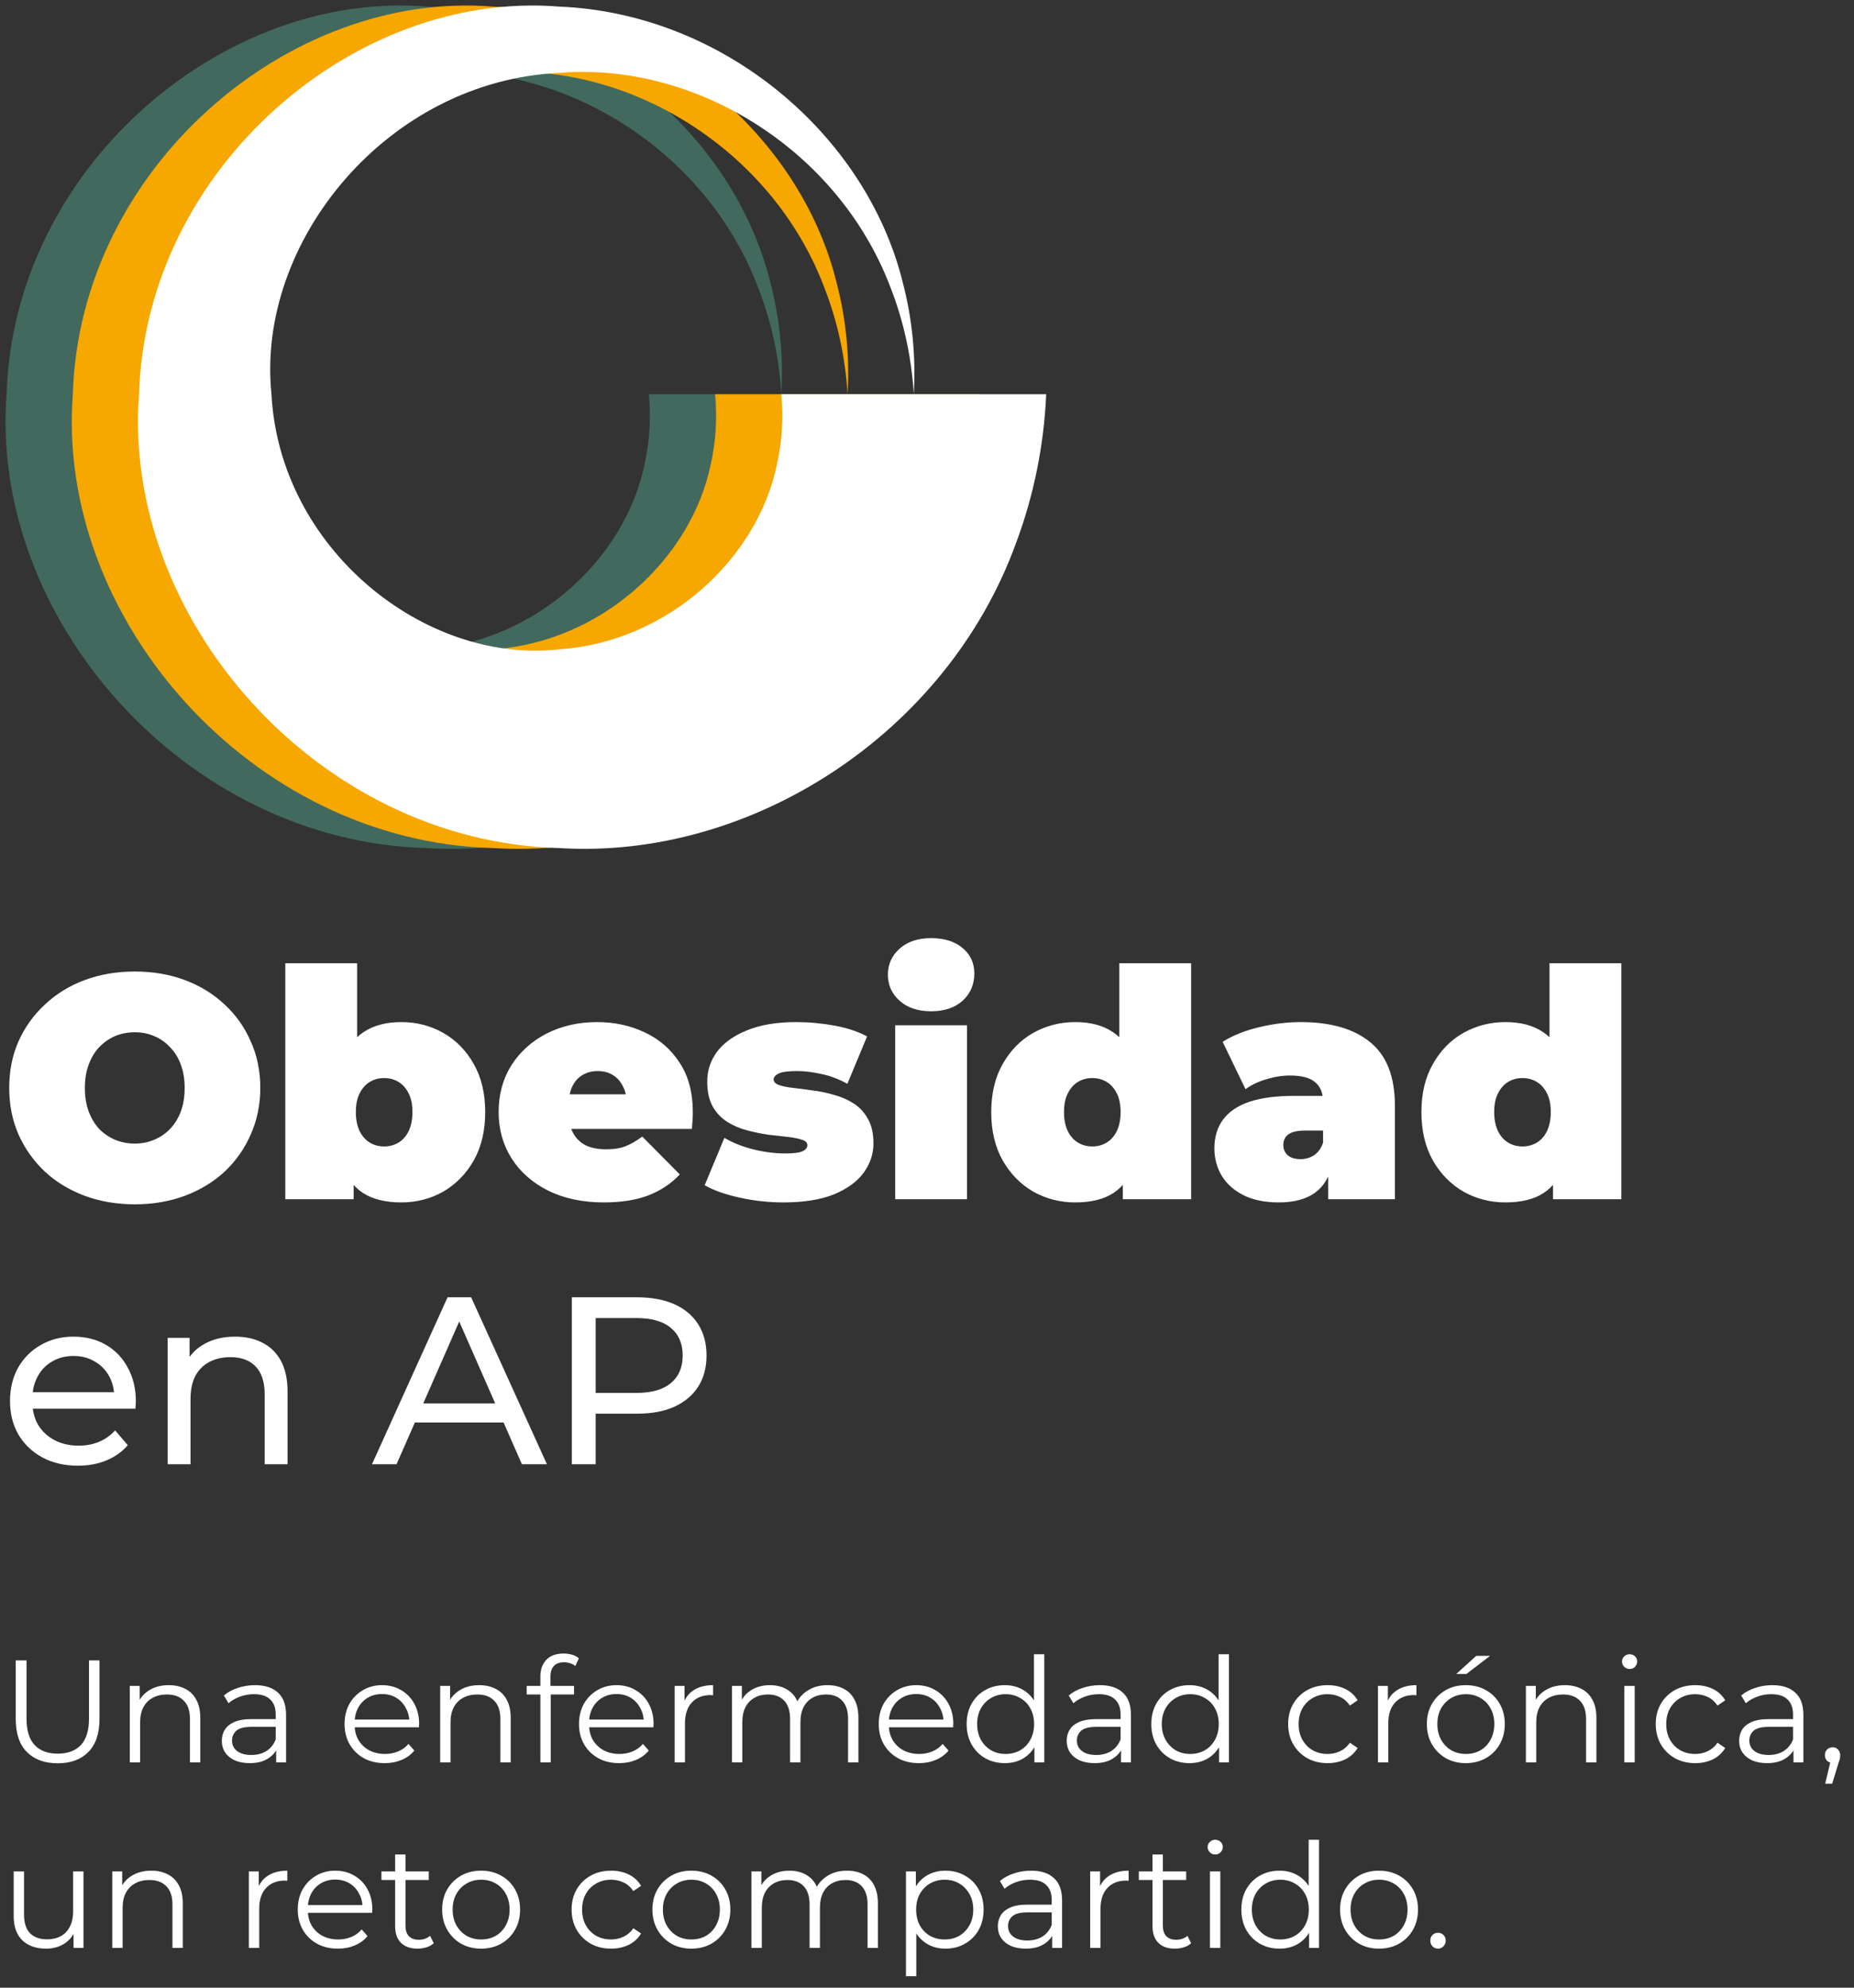
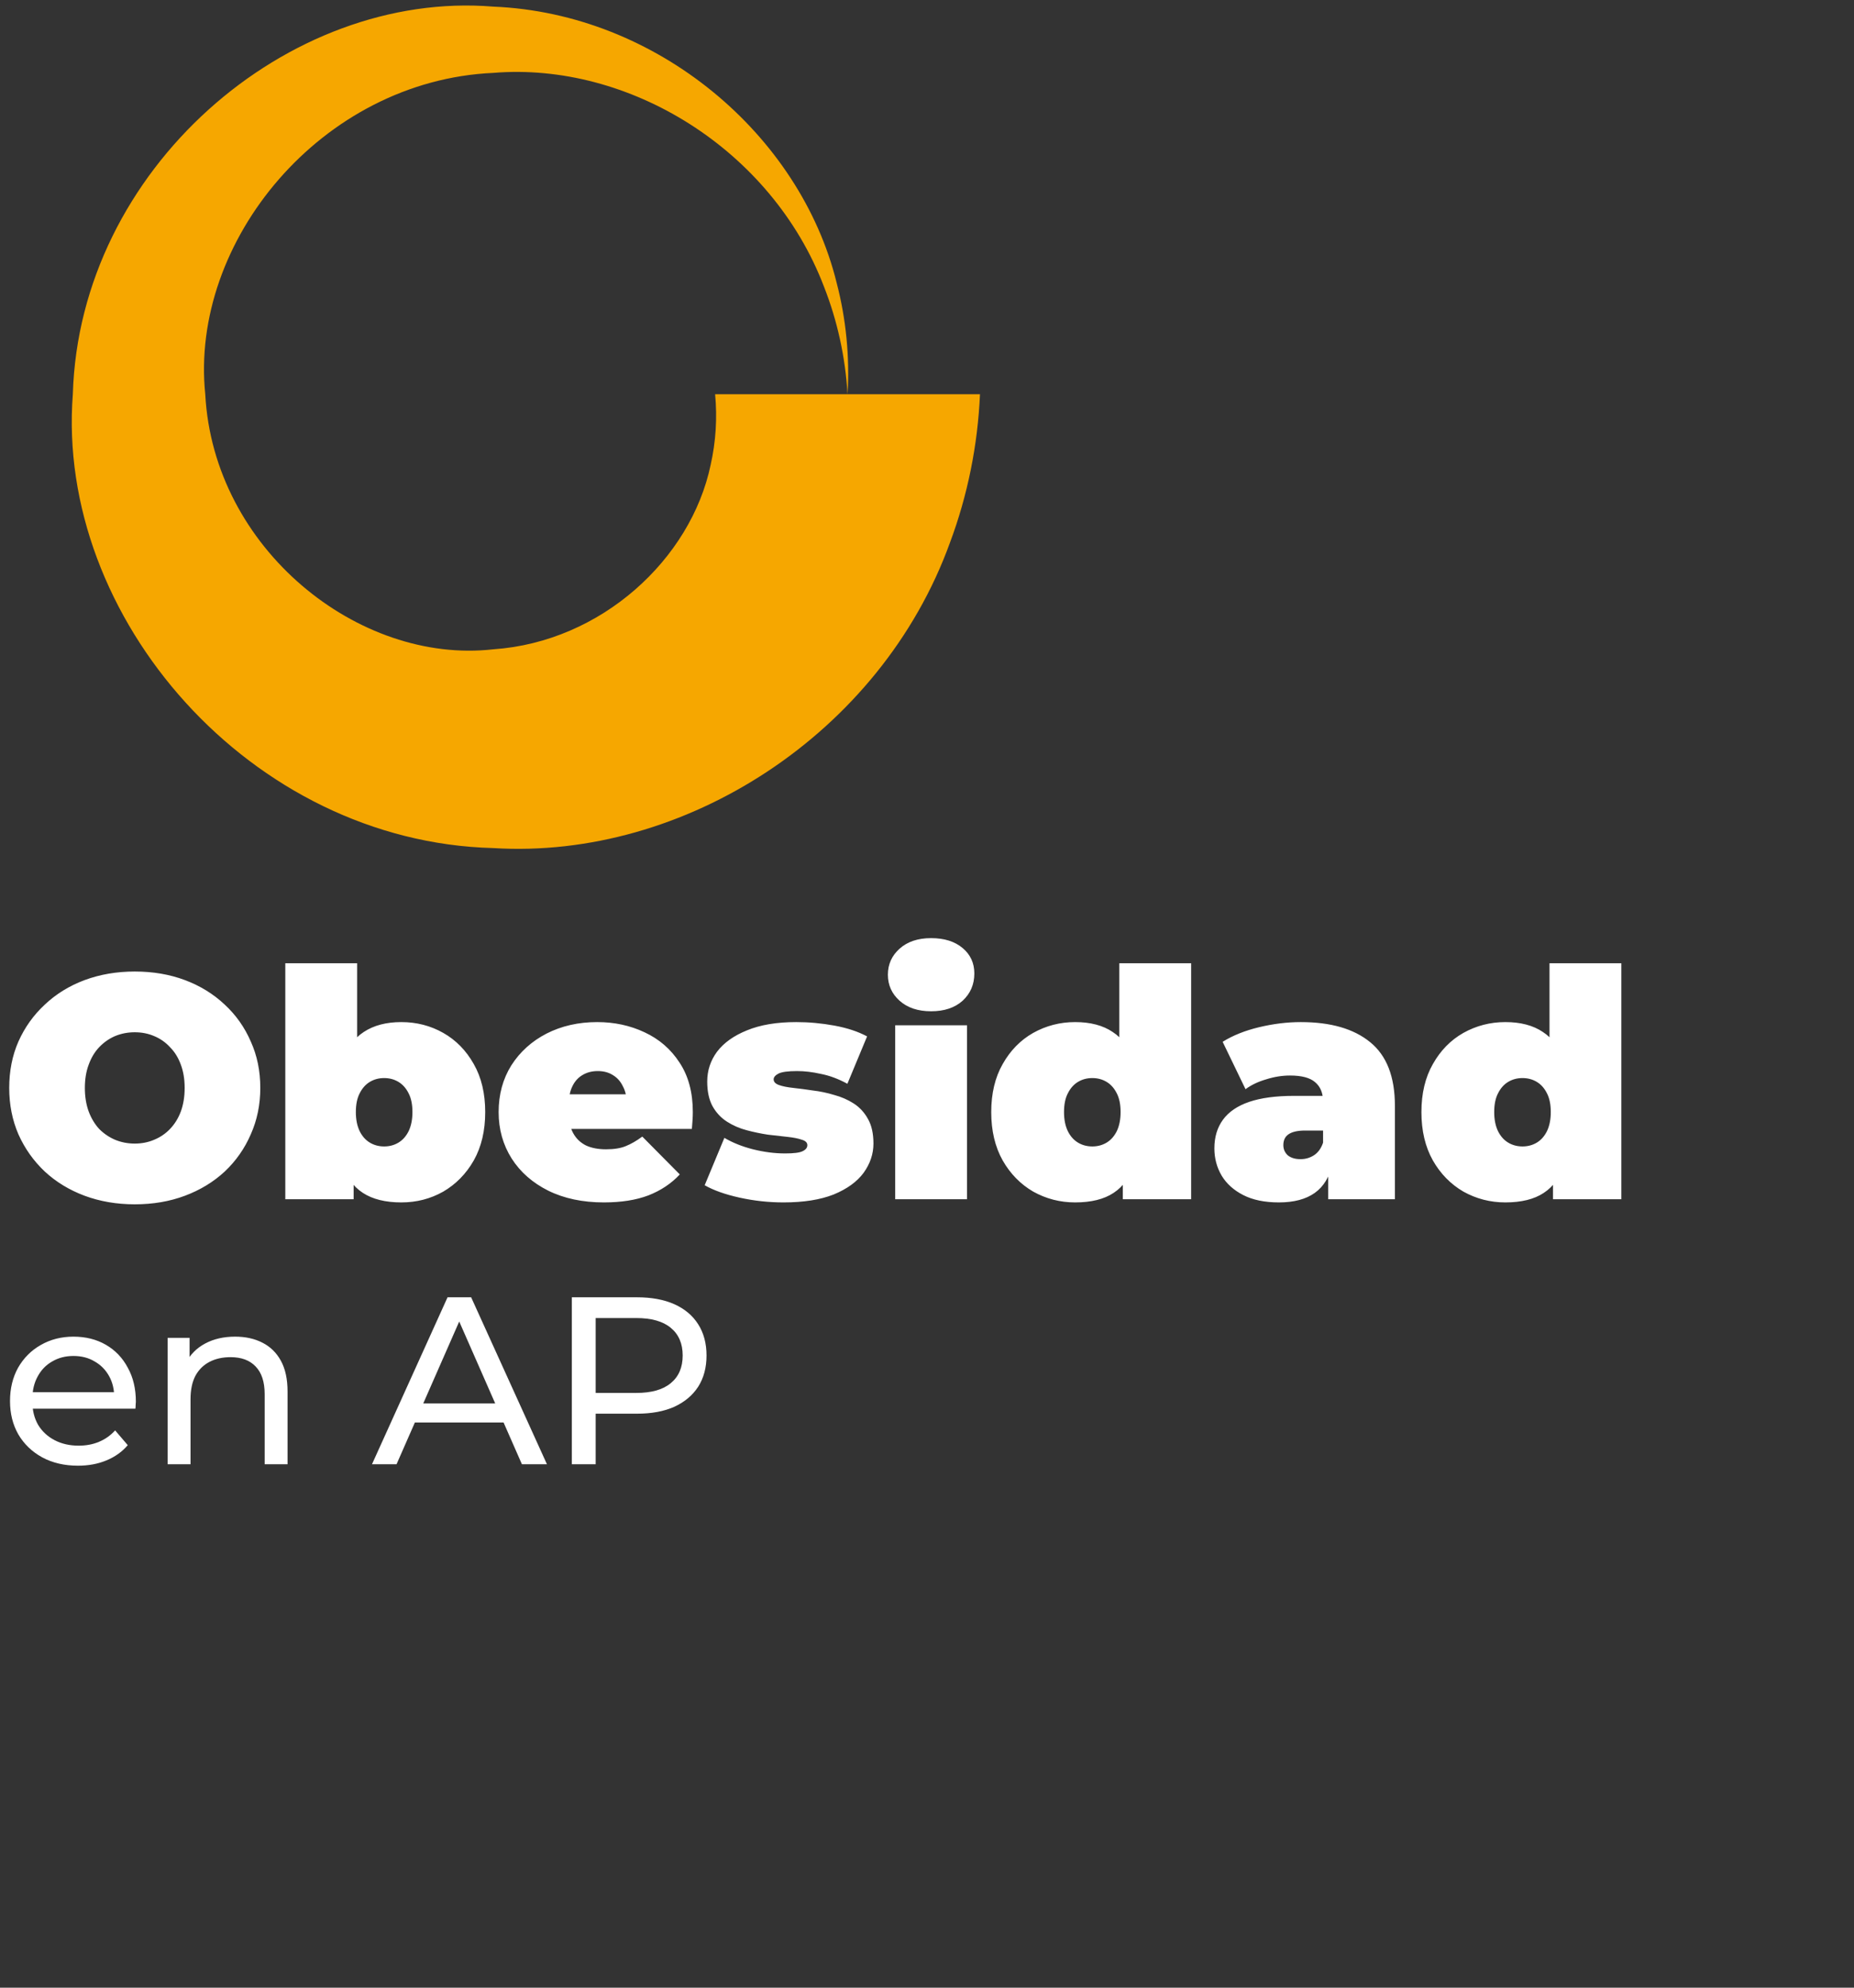
<svg xmlns="http://www.w3.org/2000/svg" width="280" height="300" viewBox="0 0 280 300" fill="none">
  <rect x="0" y="0" width="280" height="300" fill="#333333" stroke="none" />
-   <path d="M8.712 266.132C6.747 266.132 5.199 265.567 4.07 264.438C2.941 263.309 2.376 261.637 2.376 259.422V250.6H4.004V259.356C4.004 261.175 4.415 262.517 5.236 263.382C6.057 264.247 7.216 264.68 8.712 264.68C10.223 264.68 11.389 264.247 12.21 263.382C13.031 262.517 13.442 261.175 13.442 259.356V250.6H15.026V259.422C15.026 261.637 14.461 263.309 13.332 264.438C12.217 265.567 10.677 266.132 8.712 266.132ZM25.498 254.34C26.436 254.34 27.258 254.523 27.962 254.89C28.68 255.242 29.238 255.785 29.634 256.518C30.044 257.251 30.25 258.175 30.25 259.29V266H28.688V259.444C28.688 258.227 28.38 257.31 27.764 256.694C27.163 256.063 26.312 255.748 25.212 255.748C24.39 255.748 23.672 255.917 23.056 256.254C22.454 256.577 21.985 257.053 21.648 257.684C21.325 258.3 21.164 259.048 21.164 259.928V266H19.602V254.45H21.098V257.618L20.856 257.024C21.223 256.188 21.809 255.535 22.616 255.066C23.422 254.582 24.383 254.34 25.498 254.34ZM41.707 266V263.448L41.641 263.03V258.762C41.641 257.779 41.362 257.024 40.805 256.496C40.262 255.968 39.448 255.704 38.363 255.704C37.615 255.704 36.904 255.829 36.229 256.078C35.554 256.327 34.982 256.657 34.513 257.068L33.809 255.902C34.396 255.403 35.1 255.022 35.921 254.758C36.742 254.479 37.608 254.34 38.517 254.34C40.013 254.34 41.164 254.714 41.971 255.462C42.792 256.195 43.203 257.317 43.203 258.828V266H41.707ZM37.725 266.11C36.86 266.11 36.104 265.971 35.459 265.692C34.828 265.399 34.344 265.003 34.007 264.504C33.67 263.991 33.501 263.404 33.501 262.744C33.501 262.143 33.64 261.6 33.919 261.116C34.212 260.617 34.682 260.221 35.327 259.928C35.987 259.62 36.867 259.466 37.967 259.466H41.949V260.632H38.011C36.896 260.632 36.119 260.83 35.679 261.226C35.254 261.622 35.041 262.113 35.041 262.7C35.041 263.36 35.298 263.888 35.811 264.284C36.324 264.68 37.043 264.878 37.967 264.878C38.847 264.878 39.602 264.68 40.233 264.284C40.878 263.873 41.348 263.287 41.641 262.524L41.993 263.602C41.7 264.365 41.186 264.973 40.453 265.428C39.734 265.883 38.825 266.11 37.725 266.11ZM58.109 266.11C56.907 266.11 55.851 265.861 54.941 265.362C54.032 264.849 53.321 264.152 52.807 263.272C52.294 262.377 52.037 261.358 52.037 260.214C52.037 259.07 52.279 258.058 52.763 257.178C53.262 256.298 53.937 255.609 54.787 255.11C55.653 254.597 56.621 254.34 57.691 254.34C58.777 254.34 59.737 254.589 60.573 255.088C61.424 255.572 62.091 256.261 62.575 257.156C63.059 258.036 63.301 259.055 63.301 260.214C63.301 260.287 63.294 260.368 63.279 260.456C63.279 260.529 63.279 260.61 63.279 260.698H53.225V259.532H62.443L61.827 259.994C61.827 259.158 61.644 258.417 61.277 257.772C60.925 257.112 60.441 256.599 59.825 256.232C59.209 255.865 58.498 255.682 57.691 255.682C56.899 255.682 56.188 255.865 55.557 256.232C54.927 256.599 54.435 257.112 54.083 257.772C53.731 258.432 53.555 259.187 53.555 260.038V260.28C53.555 261.16 53.746 261.937 54.127 262.612C54.523 263.272 55.066 263.793 55.755 264.174C56.459 264.541 57.259 264.724 58.153 264.724C58.857 264.724 59.51 264.599 60.111 264.35C60.727 264.101 61.255 263.719 61.695 263.206L62.575 264.218C62.062 264.834 61.417 265.303 60.639 265.626C59.877 265.949 59.033 266.11 58.109 266.11ZM72.377 254.34C73.315 254.34 74.137 254.523 74.841 254.89C75.559 255.242 76.117 255.785 76.513 256.518C76.923 257.251 77.129 258.175 77.129 259.29V266H75.567V259.444C75.567 258.227 75.259 257.31 74.643 256.694C74.041 256.063 73.191 255.748 72.091 255.748C71.269 255.748 70.551 255.917 69.935 256.254C69.333 256.577 68.864 257.053 68.527 257.684C68.204 258.3 68.043 259.048 68.043 259.928V266H66.481V254.45H67.977V257.618L67.735 257.024C68.101 256.188 68.688 255.535 69.495 255.066C70.301 254.582 71.262 254.34 72.377 254.34ZM81.612 266V252.998C81.612 251.971 81.913 251.143 82.514 250.512C83.115 249.881 83.981 249.566 85.11 249.566C85.55 249.566 85.975 249.625 86.386 249.742C86.797 249.859 87.141 250.043 87.42 250.292L86.892 251.458C86.672 251.267 86.415 251.128 86.122 251.04C85.829 250.937 85.513 250.886 85.176 250.886C84.516 250.886 84.01 251.069 83.658 251.436C83.306 251.803 83.13 252.345 83.13 253.064V254.824L83.174 255.55V266H81.612ZM79.544 255.748V254.45H86.694V255.748H79.544ZM93.516 266.11C92.313 266.11 91.257 265.861 90.348 265.362C89.438 264.849 88.727 264.152 88.214 263.272C87.7 262.377 87.444 261.358 87.444 260.214C87.444 259.07 87.686 258.058 88.17 257.178C88.668 256.298 89.343 255.609 90.194 255.11C91.059 254.597 92.027 254.34 93.098 254.34C94.183 254.34 95.144 254.589 95.98 255.088C96.83 255.572 97.498 256.261 97.982 257.156C98.466 258.036 98.708 259.055 98.708 260.214C98.708 260.287 98.7 260.368 98.686 260.456C98.686 260.529 98.686 260.61 98.686 260.698H88.632V259.532H97.85L97.234 259.994C97.234 259.158 97.05 258.417 96.684 257.772C96.332 257.112 95.848 256.599 95.232 256.232C94.616 255.865 93.904 255.682 93.098 255.682C92.306 255.682 91.594 255.865 90.964 256.232C90.333 256.599 89.842 257.112 89.49 257.772C89.138 258.432 88.962 259.187 88.962 260.038V260.28C88.962 261.16 89.152 261.937 89.534 262.612C89.93 263.272 90.472 263.793 91.162 264.174C91.866 264.541 92.665 264.724 93.56 264.724C94.264 264.724 94.916 264.599 95.518 264.35C96.134 264.101 96.662 263.719 97.102 263.206L97.982 264.218C97.468 264.834 96.823 265.303 96.046 265.626C95.283 265.949 94.44 266.11 93.516 266.11ZM101.887 266V254.45H103.383V257.596L103.229 257.046C103.552 256.166 104.094 255.499 104.857 255.044C105.62 254.575 106.566 254.34 107.695 254.34V255.858C107.636 255.858 107.578 255.858 107.519 255.858C107.46 255.843 107.402 255.836 107.343 255.836C106.126 255.836 105.172 256.21 104.483 256.958C103.794 257.691 103.449 258.74 103.449 260.104V266H101.887ZM124.977 254.34C125.916 254.34 126.73 254.523 127.419 254.89C128.123 255.242 128.666 255.785 129.047 256.518C129.443 257.251 129.641 258.175 129.641 259.29V266H128.079V259.444C128.079 258.227 127.786 257.31 127.199 256.694C126.627 256.063 125.813 255.748 124.757 255.748C123.965 255.748 123.276 255.917 122.689 256.254C122.117 256.577 121.67 257.053 121.347 257.684C121.039 258.3 120.885 259.048 120.885 259.928V266H119.323V259.444C119.323 258.227 119.03 257.31 118.443 256.694C117.857 256.063 117.035 255.748 115.979 255.748C115.202 255.748 114.52 255.917 113.933 256.254C113.347 256.577 112.892 257.053 112.569 257.684C112.261 258.3 112.107 259.048 112.107 259.928V266H110.545V254.45H112.041V257.574L111.799 257.024C112.151 256.188 112.716 255.535 113.493 255.066C114.285 254.582 115.217 254.34 116.287 254.34C117.417 254.34 118.377 254.626 119.169 255.198C119.961 255.755 120.475 256.599 120.709 257.728L120.093 257.486C120.431 256.547 121.025 255.792 121.875 255.22C122.741 254.633 123.775 254.34 124.977 254.34ZM138.783 266.11C137.581 266.11 136.525 265.861 135.615 265.362C134.706 264.849 133.995 264.152 133.481 263.272C132.968 262.377 132.711 261.358 132.711 260.214C132.711 259.07 132.953 258.058 133.437 257.178C133.936 256.298 134.611 255.609 135.461 255.11C136.327 254.597 137.295 254.34 138.365 254.34C139.451 254.34 140.411 254.589 141.247 255.088C142.098 255.572 142.765 256.261 143.249 257.156C143.733 258.036 143.975 259.055 143.975 260.214C143.975 260.287 143.968 260.368 143.953 260.456C143.953 260.529 143.953 260.61 143.953 260.698H133.899V259.532H143.117L142.501 259.994C142.501 259.158 142.318 258.417 141.951 257.772C141.599 257.112 141.115 256.599 140.499 256.232C139.883 255.865 139.172 255.682 138.365 255.682C137.573 255.682 136.862 255.865 136.231 256.232C135.601 256.599 135.109 257.112 134.757 257.772C134.405 258.432 134.229 259.187 134.229 260.038V260.28C134.229 261.16 134.42 261.937 134.801 262.612C135.197 263.272 135.74 263.793 136.429 264.174C137.133 264.541 137.933 264.724 138.827 264.724C139.531 264.724 140.184 264.599 140.785 264.35C141.401 264.101 141.929 263.719 142.369 263.206L143.249 264.218C142.736 264.834 142.091 265.303 141.313 265.626C140.551 265.949 139.707 266.11 138.783 266.11ZM151.753 266.11C150.653 266.11 149.663 265.861 148.783 265.362C147.917 264.863 147.235 264.174 146.737 263.294C146.238 262.399 145.989 261.373 145.989 260.214C145.989 259.041 146.238 258.014 146.737 257.134C147.235 256.254 147.917 255.572 148.783 255.088C149.663 254.589 150.653 254.34 151.753 254.34C152.765 254.34 153.667 254.567 154.459 255.022C155.265 255.477 155.903 256.144 156.373 257.024C156.857 257.889 157.099 258.953 157.099 260.214C157.099 261.461 156.864 262.524 156.395 263.404C155.925 264.284 155.287 264.959 154.481 265.428C153.689 265.883 152.779 266.11 151.753 266.11ZM151.863 264.724C152.684 264.724 153.417 264.541 154.063 264.174C154.723 263.793 155.236 263.265 155.603 262.59C155.984 261.901 156.175 261.109 156.175 260.214C156.175 259.305 155.984 258.513 155.603 257.838C155.236 257.163 154.723 256.643 154.063 256.276C153.417 255.895 152.684 255.704 151.863 255.704C151.056 255.704 150.33 255.895 149.685 256.276C149.039 256.643 148.526 257.163 148.145 257.838C147.763 258.513 147.573 259.305 147.573 260.214C147.573 261.109 147.763 261.901 148.145 262.59C148.526 263.265 149.039 263.793 149.685 264.174C150.33 264.541 151.056 264.724 151.863 264.724ZM156.219 266V262.524L156.373 260.192L156.153 257.86V249.676H157.715V266H156.219ZM169.303 266V263.448L169.237 263.03V258.762C169.237 257.779 168.958 257.024 168.401 256.496C167.858 255.968 167.044 255.704 165.959 255.704C165.211 255.704 164.499 255.829 163.825 256.078C163.15 256.327 162.578 256.657 162.109 257.068L161.405 255.902C161.991 255.403 162.695 255.022 163.517 254.758C164.338 254.479 165.203 254.34 166.113 254.34C167.609 254.34 168.76 254.714 169.567 255.462C170.388 256.195 170.799 257.317 170.799 258.828V266H169.303ZM165.321 266.11C164.455 266.11 163.7 265.971 163.055 265.692C162.424 265.399 161.94 265.003 161.603 264.504C161.265 263.991 161.097 263.404 161.097 262.744C161.097 262.143 161.236 261.6 161.515 261.116C161.808 260.617 162.277 260.221 162.923 259.928C163.583 259.62 164.463 259.466 165.563 259.466H169.545V260.632H165.607C164.492 260.632 163.715 260.83 163.275 261.226C162.849 261.622 162.637 262.113 162.637 262.7C162.637 263.36 162.893 263.888 163.407 264.284C163.92 264.68 164.639 264.878 165.563 264.878C166.443 264.878 167.198 264.68 167.829 264.284C168.474 263.873 168.943 263.287 169.237 262.524L169.589 263.602C169.295 264.365 168.782 264.973 168.049 265.428C167.33 265.883 166.421 266.11 165.321 266.11ZM179.639 266.11C178.539 266.11 177.549 265.861 176.669 265.362C175.804 264.863 175.122 264.174 174.623 263.294C174.125 262.399 173.875 261.373 173.875 260.214C173.875 259.041 174.125 258.014 174.623 257.134C175.122 256.254 175.804 255.572 176.669 255.088C177.549 254.589 178.539 254.34 179.639 254.34C180.651 254.34 181.553 254.567 182.345 255.022C183.152 255.477 183.79 256.144 184.259 257.024C184.743 257.889 184.985 258.953 184.985 260.214C184.985 261.461 184.751 262.524 184.281 263.404C183.812 264.284 183.174 264.959 182.367 265.428C181.575 265.883 180.666 266.11 179.639 266.11ZM179.749 264.724C180.571 264.724 181.304 264.541 181.949 264.174C182.609 263.793 183.123 263.265 183.489 262.59C183.871 261.901 184.061 261.109 184.061 260.214C184.061 259.305 183.871 258.513 183.489 257.838C183.123 257.163 182.609 256.643 181.949 256.276C181.304 255.895 180.571 255.704 179.749 255.704C178.943 255.704 178.217 255.895 177.571 256.276C176.926 256.643 176.413 257.163 176.031 257.838C175.65 258.513 175.459 259.305 175.459 260.214C175.459 261.109 175.65 261.901 176.031 262.59C176.413 263.265 176.926 263.793 177.571 264.174C178.217 264.541 178.943 264.724 179.749 264.724ZM184.105 266V262.524L184.259 260.192L184.039 257.86V249.676H185.601V266H184.105ZM200.505 266.11C199.361 266.11 198.335 265.861 197.425 265.362C196.531 264.849 195.827 264.152 195.313 263.272C194.8 262.377 194.543 261.358 194.543 260.214C194.543 259.055 194.8 258.036 195.313 257.156C195.827 256.276 196.531 255.587 197.425 255.088C198.335 254.589 199.361 254.34 200.505 254.34C201.488 254.34 202.375 254.531 203.167 254.912C203.959 255.293 204.583 255.865 205.037 256.628L203.871 257.42C203.475 256.833 202.984 256.401 202.397 256.122C201.811 255.843 201.173 255.704 200.483 255.704C199.662 255.704 198.921 255.895 198.261 256.276C197.601 256.643 197.081 257.163 196.699 257.838C196.318 258.513 196.127 259.305 196.127 260.214C196.127 261.123 196.318 261.915 196.699 262.59C197.081 263.265 197.601 263.793 198.261 264.174C198.921 264.541 199.662 264.724 200.483 264.724C201.173 264.724 201.811 264.585 202.397 264.306C202.984 264.027 203.475 263.602 203.871 263.03L205.037 263.822C204.583 264.57 203.959 265.142 203.167 265.538C202.375 265.919 201.488 266.11 200.505 266.11ZM208.106 266V254.45H209.602V257.596L209.448 257.046C209.77 256.166 210.313 255.499 211.076 255.044C211.838 254.575 212.784 254.34 213.914 254.34V255.858C213.855 255.858 213.796 255.858 213.738 255.858C213.679 255.843 213.62 255.836 213.562 255.836C212.344 255.836 211.391 256.21 210.702 256.958C210.012 257.691 209.668 258.74 209.668 260.104V266H208.106ZM221.365 266.11C220.25 266.11 219.245 265.861 218.351 265.362C217.471 264.849 216.774 264.152 216.261 263.272C215.747 262.377 215.491 261.358 215.491 260.214C215.491 259.055 215.747 258.036 216.261 257.156C216.774 256.276 217.471 255.587 218.351 255.088C219.231 254.589 220.235 254.34 221.365 254.34C222.509 254.34 223.521 254.589 224.401 255.088C225.295 255.587 225.992 256.276 226.491 257.156C227.004 258.036 227.261 259.055 227.261 260.214C227.261 261.358 227.004 262.377 226.491 263.272C225.992 264.152 225.295 264.849 224.401 265.362C223.506 265.861 222.494 266.11 221.365 266.11ZM221.365 264.724C222.201 264.724 222.941 264.541 223.587 264.174C224.232 263.793 224.738 263.265 225.105 262.59C225.486 261.901 225.677 261.109 225.677 260.214C225.677 259.305 225.486 258.513 225.105 257.838C224.738 257.163 224.232 256.643 223.587 256.276C222.941 255.895 222.208 255.704 221.387 255.704C220.565 255.704 219.832 255.895 219.187 256.276C218.541 256.643 218.028 257.163 217.647 257.838C217.265 258.513 217.075 259.305 217.075 260.214C217.075 261.109 217.265 261.901 217.647 262.59C218.028 263.265 218.541 263.793 219.187 264.174C219.832 264.541 220.558 264.724 221.365 264.724ZM219.935 252.646L222.949 249.918H225.039L221.475 252.646H219.935ZM236.345 254.34C237.284 254.34 238.105 254.523 238.809 254.89C239.528 255.242 240.085 255.785 240.481 256.518C240.892 257.251 241.097 258.175 241.097 259.29V266H239.535V259.444C239.535 258.227 239.227 257.31 238.611 256.694C238.01 256.063 237.159 255.748 236.059 255.748C235.238 255.748 234.519 255.917 233.903 256.254C233.302 256.577 232.833 257.053 232.495 257.684C232.173 258.3 232.011 259.048 232.011 259.928V266H230.449V254.45H231.945V257.618L231.703 257.024C232.07 256.188 232.657 255.535 233.463 255.066C234.27 254.582 235.231 254.34 236.345 254.34ZM245.317 266V254.45H246.879V266H245.317ZM246.109 251.898C245.786 251.898 245.515 251.788 245.295 251.568C245.075 251.348 244.965 251.084 244.965 250.776C244.965 250.468 245.075 250.211 245.295 250.006C245.515 249.786 245.786 249.676 246.109 249.676C246.431 249.676 246.703 249.779 246.923 249.984C247.143 250.189 247.253 250.446 247.253 250.754C247.253 251.077 247.143 251.348 246.923 251.568C246.717 251.788 246.446 251.898 246.109 251.898ZM256.021 266.11C254.877 266.11 253.85 265.861 252.941 265.362C252.046 264.849 251.342 264.152 250.829 263.272C250.316 262.377 250.059 261.358 250.059 260.214C250.059 259.055 250.316 258.036 250.829 257.156C251.342 256.276 252.046 255.587 252.941 255.088C253.85 254.589 254.877 254.34 256.021 254.34C257.004 254.34 257.891 254.531 258.683 254.912C259.475 255.293 260.098 255.865 260.553 256.628L259.387 257.42C258.991 256.833 258.5 256.401 257.913 256.122C257.326 255.843 256.688 255.704 255.999 255.704C255.178 255.704 254.437 255.895 253.777 256.276C253.117 256.643 252.596 257.163 252.215 257.838C251.834 258.513 251.643 259.305 251.643 260.214C251.643 261.123 251.834 261.915 252.215 262.59C252.596 263.265 253.117 263.793 253.777 264.174C254.437 264.541 255.178 264.724 255.999 264.724C256.688 264.724 257.326 264.585 257.913 264.306C258.5 264.027 258.991 263.602 259.387 263.03L260.553 263.822C260.098 264.57 259.475 265.142 258.683 265.538C257.891 265.919 257.004 266.11 256.021 266.11ZM270.859 266V263.448L270.793 263.03V258.762C270.793 257.779 270.515 257.024 269.957 256.496C269.415 255.968 268.601 255.704 267.515 255.704C266.767 255.704 266.056 255.829 265.381 256.078C264.707 256.327 264.135 256.657 263.665 257.068L262.961 255.902C263.548 255.403 264.252 255.022 265.073 254.758C265.895 254.479 266.76 254.34 267.669 254.34C269.165 254.34 270.317 254.714 271.123 255.462C271.945 256.195 272.355 257.317 272.355 258.828V266H270.859ZM266.877 266.11C266.012 266.11 265.257 265.971 264.611 265.692C263.981 265.399 263.497 265.003 263.159 264.504C262.822 263.991 262.653 263.404 262.653 262.744C262.653 262.143 262.793 261.6 263.071 261.116C263.365 260.617 263.834 260.221 264.479 259.928C265.139 259.62 266.019 259.466 267.119 259.466H271.101V260.632H267.163C266.049 260.632 265.271 260.83 264.831 261.226C264.406 261.622 264.193 262.113 264.193 262.7C264.193 263.36 264.45 263.888 264.963 264.284C265.477 264.68 266.195 264.878 267.119 264.878C267.999 264.878 268.755 264.68 269.385 264.284C270.031 263.873 270.5 263.287 270.793 262.524L271.145 263.602C270.852 264.365 270.339 264.973 269.605 265.428C268.887 265.883 267.977 266.11 266.877 266.11ZM275.652 269.212L276.62 265.142L276.796 266.088C276.459 266.088 276.173 265.978 275.938 265.758C275.718 265.538 275.608 265.252 275.608 264.9C275.608 264.548 275.718 264.262 275.938 264.042C276.173 263.822 276.451 263.712 276.774 263.712C277.111 263.712 277.383 263.829 277.588 264.064C277.808 264.299 277.918 264.577 277.918 264.9C277.918 265.017 277.911 265.135 277.896 265.252C277.881 265.369 277.852 265.501 277.808 265.648C277.764 265.795 277.705 265.971 277.632 266.176L276.708 269.212H275.652ZM6.952 294.11C5.969 294.11 5.111 293.927 4.378 293.56C3.645 293.193 3.073 292.643 2.662 291.91C2.266 291.177 2.068 290.26 2.068 289.16V282.45H3.63V288.984C3.63 290.216 3.931 291.147 4.532 291.778C5.148 292.394 6.006 292.702 7.106 292.702C7.913 292.702 8.609 292.541 9.196 292.218C9.797 291.881 10.252 291.397 10.56 290.766C10.883 290.135 11.044 289.38 11.044 288.5V282.45H12.606V294H11.11V290.832L11.352 291.404C10.985 292.255 10.413 292.922 9.636 293.406C8.873 293.875 7.979 294.11 6.952 294.11ZM22.855 282.34C23.794 282.34 24.615 282.523 25.319 282.89C26.038 283.242 26.595 283.785 26.991 284.518C27.402 285.251 27.607 286.175 27.607 287.29V294H26.045V287.444C26.045 286.227 25.737 285.31 25.121 284.694C24.52 284.063 23.669 283.748 22.569 283.748C21.748 283.748 21.029 283.917 20.413 284.254C19.812 284.577 19.343 285.053 19.005 285.684C18.683 286.3 18.521 287.048 18.521 287.928V294H16.959V282.45H18.455V285.618L18.213 285.024C18.58 284.188 19.167 283.535 19.973 283.066C20.78 282.582 21.741 282.34 22.855 282.34ZM37.584 294V282.45H39.08V285.596L38.926 285.046C39.249 284.166 39.792 283.499 40.554 283.044C41.317 282.575 42.263 282.34 43.392 282.34V283.858C43.334 283.858 43.275 283.858 43.216 283.858C43.158 283.843 43.099 283.836 43.04 283.836C41.823 283.836 40.87 284.21 40.18 284.958C39.491 285.691 39.146 286.74 39.146 288.104V294H37.584ZM51.041 294.11C49.838 294.11 48.782 293.861 47.873 293.362C46.964 292.849 46.252 292.152 45.739 291.272C45.226 290.377 44.969 289.358 44.969 288.214C44.969 287.07 45.211 286.058 45.695 285.178C46.194 284.298 46.868 283.609 47.719 283.11C48.584 282.597 49.552 282.34 50.623 282.34C51.708 282.34 52.669 282.589 53.505 283.088C54.356 283.572 55.023 284.261 55.507 285.156C55.991 286.036 56.233 287.055 56.233 288.214C56.233 288.287 56.226 288.368 56.211 288.456C56.211 288.529 56.211 288.61 56.211 288.698H46.157V287.532H55.375L54.759 287.994C54.759 287.158 54.576 286.417 54.209 285.772C53.857 285.112 53.373 284.599 52.757 284.232C52.141 283.865 51.43 283.682 50.623 283.682C49.831 283.682 49.12 283.865 48.489 284.232C47.858 284.599 47.367 285.112 47.015 285.772C46.663 286.432 46.487 287.187 46.487 288.038V288.28C46.487 289.16 46.678 289.937 47.059 290.612C47.455 291.272 47.998 291.793 48.687 292.174C49.391 292.541 50.19 292.724 51.085 292.724C51.789 292.724 52.442 292.599 53.043 292.35C53.659 292.101 54.187 291.719 54.627 291.206L55.507 292.218C54.994 292.834 54.348 293.303 53.571 293.626C52.808 293.949 51.965 294.11 51.041 294.11ZM63.064 294.11C61.979 294.11 61.143 293.817 60.556 293.23C59.97 292.643 59.676 291.815 59.676 290.744V279.898H61.238V290.656C61.238 291.331 61.407 291.851 61.744 292.218C62.096 292.585 62.595 292.768 63.24 292.768C63.93 292.768 64.502 292.57 64.956 292.174L65.506 293.296C65.198 293.575 64.824 293.78 64.384 293.912C63.959 294.044 63.519 294.11 63.064 294.11ZM57.608 283.748V282.45H64.758V283.748H57.608ZM72.65 294.11C71.535 294.11 70.53 293.861 69.636 293.362C68.756 292.849 68.059 292.152 67.546 291.272C67.032 290.377 66.776 289.358 66.776 288.214C66.776 287.055 67.032 286.036 67.546 285.156C68.059 284.276 68.756 283.587 69.636 283.088C70.516 282.589 71.52 282.34 72.65 282.34C73.794 282.34 74.806 282.589 75.686 283.088C76.58 283.587 77.277 284.276 77.776 285.156C78.289 286.036 78.546 287.055 78.546 288.214C78.546 289.358 78.289 290.377 77.776 291.272C77.277 292.152 76.58 292.849 75.686 293.362C74.791 293.861 73.779 294.11 72.65 294.11ZM72.65 292.724C73.486 292.724 74.226 292.541 74.872 292.174C75.517 291.793 76.023 291.265 76.39 290.59C76.771 289.901 76.962 289.109 76.962 288.214C76.962 287.305 76.771 286.513 76.39 285.838C76.023 285.163 75.517 284.643 74.872 284.276C74.226 283.895 73.493 283.704 72.672 283.704C71.85 283.704 71.117 283.895 70.472 284.276C69.826 284.643 69.313 285.163 68.932 285.838C68.55 286.513 68.36 287.305 68.36 288.214C68.36 289.109 68.55 289.901 68.932 290.59C69.313 291.265 69.826 291.793 70.472 292.174C71.117 292.541 71.843 292.724 72.65 292.724ZM92.288 294.11C91.144 294.11 90.118 293.861 89.209 293.362C88.314 292.849 87.61 292.152 87.097 291.272C86.583 290.377 86.326 289.358 86.326 288.214C86.326 287.055 86.583 286.036 87.097 285.156C87.61 284.276 88.314 283.587 89.209 283.088C90.118 282.589 91.144 282.34 92.288 282.34C93.271 282.34 94.159 282.531 94.951 282.912C95.743 283.293 96.366 283.865 96.82 284.628L95.654 285.42C95.258 284.833 94.767 284.401 94.18 284.122C93.594 283.843 92.956 283.704 92.266 283.704C91.445 283.704 90.704 283.895 90.044 284.276C89.385 284.643 88.864 285.163 88.483 285.838C88.101 286.513 87.91 287.305 87.91 288.214C87.91 289.123 88.101 289.915 88.483 290.59C88.864 291.265 89.385 291.793 90.044 292.174C90.704 292.541 91.445 292.724 92.266 292.724C92.956 292.724 93.594 292.585 94.18 292.306C94.767 292.027 95.258 291.602 95.654 291.03L96.82 291.822C96.366 292.57 95.743 293.142 94.951 293.538C94.159 293.919 93.271 294.11 92.288 294.11ZM104.404 294.11C103.289 294.11 102.284 293.861 101.39 293.362C100.51 292.849 99.813 292.152 99.3 291.272C98.786 290.377 98.53 289.358 98.53 288.214C98.53 287.055 98.786 286.036 99.3 285.156C99.813 284.276 100.51 283.587 101.39 283.088C102.27 282.589 103.274 282.34 104.404 282.34C105.548 282.34 106.56 282.589 107.44 283.088C108.334 283.587 109.031 284.276 109.53 285.156C110.043 286.036 110.3 287.055 110.3 288.214C110.3 289.358 110.043 290.377 109.53 291.272C109.031 292.152 108.334 292.849 107.44 293.362C106.545 293.861 105.533 294.11 104.404 294.11ZM104.404 292.724C105.24 292.724 105.98 292.541 106.626 292.174C107.271 291.793 107.777 291.265 108.144 290.59C108.525 289.901 108.716 289.109 108.716 288.214C108.716 287.305 108.525 286.513 108.144 285.838C107.777 285.163 107.271 284.643 106.626 284.276C105.98 283.895 105.247 283.704 104.426 283.704C103.604 283.704 102.871 283.895 102.226 284.276C101.58 284.643 101.067 285.163 100.686 285.838C100.304 286.513 100.114 287.305 100.114 288.214C100.114 289.109 100.304 289.901 100.686 290.59C101.067 291.265 101.58 291.793 102.226 292.174C102.871 292.541 103.597 292.724 104.404 292.724ZM127.921 282.34C128.859 282.34 129.673 282.523 130.363 282.89C131.067 283.242 131.609 283.785 131.991 284.518C132.387 285.251 132.585 286.175 132.585 287.29V294H131.023V287.444C131.023 286.227 130.729 285.31 130.143 284.694C129.571 284.063 128.757 283.748 127.701 283.748C126.909 283.748 126.219 283.917 125.633 284.254C125.061 284.577 124.613 285.053 124.291 285.684C123.983 286.3 123.829 287.048 123.829 287.928V294H122.267V287.444C122.267 286.227 121.973 285.31 121.387 284.694C120.8 284.063 119.979 283.748 118.923 283.748C118.145 283.748 117.463 283.917 116.877 284.254C116.29 284.577 115.835 285.053 115.513 285.684C115.205 286.3 115.051 287.048 115.051 287.928V294H113.489V282.45H114.985V285.574L114.743 285.024C115.095 284.188 115.659 283.535 116.437 283.066C117.229 282.582 118.16 282.34 119.231 282.34C120.36 282.34 121.321 282.626 122.113 283.198C122.905 283.755 123.418 284.599 123.653 285.728L123.037 285.486C123.374 284.547 123.968 283.792 124.819 283.22C125.684 282.633 126.718 282.34 127.921 282.34ZM142.783 294.11C141.785 294.11 140.883 293.883 140.077 293.428C139.27 292.959 138.625 292.291 138.141 291.426C137.671 290.546 137.437 289.475 137.437 288.214C137.437 286.953 137.671 285.889 138.141 285.024C138.61 284.144 139.248 283.477 140.055 283.022C140.861 282.567 141.771 282.34 142.783 282.34C143.883 282.34 144.865 282.589 145.731 283.088C146.611 283.572 147.3 284.261 147.799 285.156C148.297 286.036 148.547 287.055 148.547 288.214C148.547 289.387 148.297 290.414 147.799 291.294C147.3 292.174 146.611 292.863 145.731 293.362C144.865 293.861 143.883 294.11 142.783 294.11ZM136.821 298.268V282.45H138.317V285.926L138.163 288.236L138.383 290.568V298.268H136.821ZM142.673 292.724C143.494 292.724 144.227 292.541 144.873 292.174C145.518 291.793 146.031 291.265 146.413 290.59C146.794 289.901 146.985 289.109 146.985 288.214C146.985 287.319 146.794 286.535 146.413 285.86C146.031 285.185 145.518 284.657 144.873 284.276C144.227 283.895 143.494 283.704 142.673 283.704C141.851 283.704 141.111 283.895 140.451 284.276C139.805 284.657 139.292 285.185 138.911 285.86C138.544 286.535 138.361 287.319 138.361 288.214C138.361 289.109 138.544 289.901 138.911 290.59C139.292 291.265 139.805 291.793 140.451 292.174C141.111 292.541 141.851 292.724 142.673 292.724ZM158.904 294V291.448L158.838 291.03V286.762C158.838 285.779 158.56 285.024 158.002 284.496C157.46 283.968 156.646 283.704 155.56 283.704C154.812 283.704 154.101 283.829 153.426 284.078C152.752 284.327 152.18 284.657 151.71 285.068L151.006 283.902C151.593 283.403 152.297 283.022 153.118 282.758C153.94 282.479 154.805 282.34 155.714 282.34C157.21 282.34 158.362 282.714 159.168 283.462C159.99 284.195 160.4 285.317 160.4 286.828V294H158.904ZM154.922 294.11C154.057 294.11 153.302 293.971 152.656 293.692C152.026 293.399 151.542 293.003 151.204 292.504C150.867 291.991 150.698 291.404 150.698 290.744C150.698 290.143 150.838 289.6 151.116 289.116C151.41 288.617 151.879 288.221 152.524 287.928C153.184 287.62 154.064 287.466 155.164 287.466H159.146V288.632H155.208C154.094 288.632 153.316 288.83 152.876 289.226C152.451 289.622 152.238 290.113 152.238 290.7C152.238 291.36 152.495 291.888 153.008 292.284C153.522 292.68 154.24 292.878 155.164 292.878C156.044 292.878 156.8 292.68 157.43 292.284C158.076 291.873 158.545 291.287 158.838 290.524L159.19 291.602C158.897 292.365 158.384 292.973 157.65 293.428C156.932 293.883 156.022 294.11 154.922 294.11ZM164.643 294V282.45H166.139V285.596L165.985 285.046C166.308 284.166 166.85 283.499 167.613 283.044C168.376 282.575 169.322 282.34 170.451 282.34V283.858C170.392 283.858 170.334 283.858 170.275 283.858C170.216 283.843 170.158 283.836 170.099 283.836C168.882 283.836 167.928 284.21 167.239 284.958C166.55 285.691 166.205 286.74 166.205 288.104V294H164.643ZM177.447 294.11C176.362 294.11 175.526 293.817 174.939 293.23C174.353 292.643 174.059 291.815 174.059 290.744V279.898H175.621V290.656C175.621 291.331 175.79 291.851 176.127 292.218C176.479 292.585 176.978 292.768 177.623 292.768C178.313 292.768 178.885 292.57 179.339 292.174L179.889 293.296C179.581 293.575 179.207 293.78 178.767 293.912C178.342 294.044 177.902 294.11 177.447 294.11ZM171.991 283.748V282.45H179.141V283.748H171.991ZM182.733 294V282.45H184.295V294H182.733ZM183.525 279.898C183.202 279.898 182.931 279.788 182.711 279.568C182.491 279.348 182.381 279.084 182.381 278.776C182.381 278.468 182.491 278.211 182.711 278.006C182.931 277.786 183.202 277.676 183.525 277.676C183.847 277.676 184.119 277.779 184.339 277.984C184.559 278.189 184.669 278.446 184.669 278.754C184.669 279.077 184.559 279.348 184.339 279.568C184.133 279.788 183.862 279.898 183.525 279.898ZM193.239 294.11C192.139 294.11 191.149 293.861 190.269 293.362C189.404 292.863 188.722 292.174 188.223 291.294C187.724 290.399 187.475 289.373 187.475 288.214C187.475 287.041 187.724 286.014 188.223 285.134C188.722 284.254 189.404 283.572 190.269 283.088C191.149 282.589 192.139 282.34 193.239 282.34C194.251 282.34 195.153 282.567 195.945 283.022C196.752 283.477 197.39 284.144 197.859 285.024C198.343 285.889 198.585 286.953 198.585 288.214C198.585 289.461 198.35 290.524 197.881 291.404C197.412 292.284 196.774 292.959 195.967 293.428C195.175 293.883 194.266 294.11 193.239 294.11ZM193.349 292.724C194.17 292.724 194.904 292.541 195.549 292.174C196.209 291.793 196.722 291.265 197.089 290.59C197.47 289.901 197.661 289.109 197.661 288.214C197.661 287.305 197.47 286.513 197.089 285.838C196.722 285.163 196.209 284.643 195.549 284.276C194.904 283.895 194.17 283.704 193.349 283.704C192.542 283.704 191.816 283.895 191.171 284.276C190.526 284.643 190.012 285.163 189.631 285.838C189.25 286.513 189.059 287.305 189.059 288.214C189.059 289.109 189.25 289.901 189.631 290.59C190.012 291.265 190.526 291.793 191.171 292.174C191.816 292.541 192.542 292.724 193.349 292.724ZM197.705 294V290.524L197.859 288.192L197.639 285.86V277.676H199.201V294H197.705ZM208.259 294.11C207.144 294.11 206.14 293.861 205.245 293.362C204.365 292.849 203.668 292.152 203.155 291.272C202.642 290.377 202.385 289.358 202.385 288.214C202.385 287.055 202.642 286.036 203.155 285.156C203.668 284.276 204.365 283.587 205.245 283.088C206.125 282.589 207.13 282.34 208.259 282.34C209.403 282.34 210.415 282.589 211.295 283.088C212.19 283.587 212.886 284.276 213.385 285.156C213.898 286.036 214.155 287.055 214.155 288.214C214.155 289.358 213.898 290.377 213.385 291.272C212.886 292.152 212.19 292.849 211.295 293.362C210.4 293.861 209.388 294.11 208.259 294.11ZM208.259 292.724C209.095 292.724 209.836 292.541 210.481 292.174C211.126 291.793 211.632 291.265 211.999 290.59C212.38 289.901 212.571 289.109 212.571 288.214C212.571 287.305 212.38 286.513 211.999 285.838C211.632 285.163 211.126 284.643 210.481 284.276C209.836 283.895 209.102 283.704 208.281 283.704C207.46 283.704 206.726 283.895 206.081 284.276C205.436 284.643 204.922 285.163 204.541 285.838C204.16 286.513 203.969 287.305 203.969 288.214C203.969 289.109 204.16 289.901 204.541 290.59C204.922 291.265 205.436 291.793 206.081 292.174C206.726 292.541 207.452 292.724 208.259 292.724ZM217.176 294.11C216.853 294.11 216.574 293.993 216.34 293.758C216.12 293.523 216.01 293.237 216.01 292.9C216.01 292.548 216.12 292.262 216.34 292.042C216.574 291.822 216.853 291.712 217.176 291.712C217.498 291.712 217.77 291.822 217.99 292.042C218.224 292.262 218.342 292.548 218.342 292.9C218.342 293.237 218.224 293.523 217.99 293.758C217.77 293.993 217.498 294.11 217.176 294.11Z" fill="white" />
  <path d="M20.352 181.768C17.632 181.768 15.104 181.336 12.768 180.472C10.464 179.608 8.464 178.392 6.768 176.824C5.072 175.224 3.744 173.352 2.784 171.208C1.856 169.064 1.392 166.728 1.392 164.2C1.392 161.64 1.856 159.304 2.784 157.192C3.744 155.048 5.072 153.192 6.768 151.624C8.464 150.024 10.464 148.792 12.768 147.928C15.104 147.064 17.632 146.632 20.352 146.632C23.104 146.632 25.632 147.064 27.936 147.928C30.24 148.792 32.24 150.024 33.936 151.624C35.632 153.192 36.944 155.048 37.872 157.192C38.832 159.304 39.312 161.64 39.312 164.2C39.312 166.728 38.832 169.064 37.872 171.208C36.944 173.352 35.632 175.224 33.936 176.824C32.24 178.392 30.24 179.608 27.936 180.472C25.632 181.336 23.104 181.768 20.352 181.768ZM20.352 172.6C21.408 172.6 22.384 172.408 23.28 172.024C24.208 171.64 25.008 171.096 25.68 170.392C26.384 169.656 26.928 168.776 27.312 167.752C27.696 166.696 27.888 165.512 27.888 164.2C27.888 162.888 27.696 161.72 27.312 160.696C26.928 159.64 26.384 158.76 25.68 158.056C25.008 157.32 24.208 156.76 23.28 156.376C22.384 155.992 21.408 155.8 20.352 155.8C19.296 155.8 18.304 155.992 17.376 156.376C16.48 156.76 15.68 157.32 14.976 158.056C14.304 158.76 13.776 159.64 13.392 160.696C13.008 161.72 12.816 162.888 12.816 164.2C12.816 165.512 13.008 166.696 13.392 167.752C13.776 168.776 14.304 169.656 14.976 170.392C15.68 171.096 16.48 171.64 17.376 172.024C18.304 172.408 19.296 172.6 20.352 172.6ZM60.608 181.48C58.208 181.48 56.272 181 54.8 180.04C53.328 179.08 52.255 177.592 51.584 175.576C50.944 173.56 50.623 170.984 50.623 167.848C50.623 164.744 50.975 162.2 51.679 160.216C52.383 158.2 53.471 156.712 54.944 155.752C56.447 154.76 58.336 154.264 60.608 154.264C62.911 154.264 65.023 154.808 66.944 155.896C68.864 156.984 70.4 158.552 71.552 160.6C72.704 162.616 73.279 165.032 73.279 167.848C73.279 170.664 72.704 173.096 71.552 175.144C70.4 177.16 68.864 178.728 66.944 179.848C65.023 180.936 62.911 181.48 60.608 181.48ZM43.087 181V145.384H53.935V158.248L53.456 167.848L53.407 177.448V181H43.087ZM58.016 173.032C58.816 173.032 59.535 172.84 60.175 172.456C60.816 172.072 61.328 171.496 61.712 170.728C62.096 169.928 62.288 168.968 62.288 167.848C62.288 166.696 62.096 165.752 61.712 165.016C61.328 164.248 60.816 163.672 60.175 163.288C59.535 162.904 58.816 162.712 58.016 162.712C57.215 162.712 56.495 162.904 55.855 163.288C55.215 163.672 54.703 164.248 54.319 165.016C53.935 165.752 53.743 166.696 53.743 167.848C53.743 168.968 53.935 169.928 54.319 170.728C54.703 171.496 55.215 172.072 55.855 172.456C56.495 172.84 57.215 173.032 58.016 173.032ZM91.193 181.48C87.993 181.48 85.193 180.888 82.793 179.704C80.425 178.52 78.585 176.904 77.273 174.856C75.961 172.776 75.305 170.44 75.305 167.848C75.305 165.192 75.945 162.84 77.225 160.792C78.537 158.744 80.313 157.144 82.553 155.992C84.825 154.84 87.369 154.264 90.185 154.264C92.777 154.264 95.161 154.776 97.337 155.8C99.545 156.824 101.305 158.344 102.617 160.36C103.961 162.376 104.633 164.872 104.633 167.848C104.633 168.232 104.617 168.664 104.585 169.144C104.553 169.592 104.521 170.008 104.489 170.392H84.281V165.16H98.729L94.649 166.552C94.649 165.528 94.457 164.664 94.073 163.96C93.721 163.224 93.225 162.664 92.585 162.28C91.945 161.864 91.177 161.656 90.281 161.656C89.385 161.656 88.601 161.864 87.929 162.28C87.289 162.664 86.793 163.224 86.441 163.96C86.089 164.664 85.913 165.528 85.913 166.552V168.184C85.913 169.304 86.137 170.264 86.585 171.064C87.033 171.864 87.673 172.472 88.505 172.888C89.337 173.272 90.345 173.464 91.529 173.464C92.745 173.464 93.737 173.304 94.505 172.984C95.305 172.664 96.137 172.184 97.001 171.544L102.665 177.256C101.385 178.632 99.801 179.688 97.913 180.424C96.057 181.128 93.817 181.48 91.193 181.48ZM118.328 181.48C116.088 181.48 113.88 181.24 111.704 180.76C109.528 180.28 107.768 179.656 106.424 178.888L109.4 171.736C110.648 172.472 112.088 173.048 113.72 173.464C115.384 173.88 117 174.088 118.568 174.088C119.88 174.088 120.76 173.976 121.208 173.752C121.688 173.528 121.928 173.224 121.928 172.84C121.928 172.456 121.656 172.184 121.112 172.024C120.568 171.832 119.848 171.688 118.952 171.592C118.056 171.496 117.064 171.384 115.976 171.256C114.92 171.096 113.848 170.872 112.76 170.584C111.672 170.296 110.68 169.864 109.784 169.288C108.888 168.712 108.168 167.944 107.624 166.984C107.08 165.992 106.808 164.744 106.808 163.24C106.808 161.576 107.304 160.072 108.296 158.728C109.32 157.384 110.824 156.312 112.808 155.512C114.824 154.68 117.304 154.264 120.248 154.264C122.168 154.264 124.088 154.44 126.008 154.792C127.928 155.144 129.576 155.688 130.952 156.424L127.976 163.576C126.632 162.84 125.304 162.344 123.992 162.088C122.712 161.8 121.512 161.656 120.392 161.656C119.016 161.656 118.072 161.784 117.56 162.04C117.08 162.296 116.84 162.584 116.84 162.904C116.84 163.288 117.112 163.576 117.656 163.768C118.2 163.96 118.92 164.104 119.816 164.2C120.712 164.296 121.688 164.424 122.744 164.584C123.832 164.712 124.904 164.936 125.96 165.256C127.048 165.544 128.04 165.976 128.936 166.552C129.832 167.128 130.552 167.912 131.096 168.904C131.64 169.864 131.912 171.096 131.912 172.6C131.912 174.168 131.416 175.64 130.424 177.016C129.432 178.36 127.928 179.448 125.912 180.28C123.896 181.08 121.368 181.48 118.328 181.48ZM135.197 181V154.744H146.045V181H135.197ZM140.621 152.632C138.637 152.632 137.053 152.104 135.869 151.048C134.685 149.992 134.093 148.68 134.093 147.112C134.093 145.544 134.685 144.232 135.869 143.176C137.053 142.12 138.637 141.592 140.621 141.592C142.605 141.592 144.189 142.088 145.373 143.08C146.557 144.072 147.149 145.352 147.149 146.92C147.149 148.584 146.557 149.96 145.373 151.048C144.189 152.104 142.605 152.632 140.621 152.632ZM162.373 181.48C160.101 181.48 157.989 180.936 156.037 179.848C154.117 178.728 152.581 177.16 151.429 175.144C150.277 173.096 149.701 170.664 149.701 167.848C149.701 165.032 150.277 162.616 151.429 160.6C152.581 158.552 154.117 156.984 156.037 155.896C157.989 154.808 160.101 154.264 162.373 154.264C164.677 154.264 166.565 154.76 168.037 155.752C169.509 156.712 170.597 158.2 171.301 160.216C172.005 162.2 172.357 164.744 172.357 167.848C172.357 170.984 172.021 173.56 171.349 175.576C170.709 177.592 169.653 179.08 168.181 180.04C166.741 181 164.805 181.48 162.373 181.48ZM164.965 173.032C165.765 173.032 166.485 172.84 167.125 172.456C167.765 172.072 168.277 171.496 168.661 170.728C169.045 169.928 169.237 168.968 169.237 167.848C169.237 166.696 169.045 165.752 168.661 165.016C168.277 164.248 167.765 163.672 167.125 163.288C166.485 162.904 165.765 162.712 164.965 162.712C164.165 162.712 163.445 162.904 162.805 163.288C162.165 163.672 161.653 164.248 161.269 165.016C160.885 165.752 160.693 166.696 160.693 167.848C160.693 168.968 160.885 169.928 161.269 170.728C161.653 171.496 162.165 172.072 162.805 172.456C163.445 172.84 164.165 173.032 164.965 173.032ZM169.573 181V177.448L169.525 167.848L169.045 158.248V145.384H179.893V181H169.573ZM200.585 181V176.344L199.817 175.096V166.264C199.817 164.984 199.417 164.008 198.617 163.336C197.849 162.664 196.585 162.328 194.825 162.328C193.641 162.328 192.441 162.52 191.225 162.904C190.009 163.256 188.969 163.752 188.105 164.392L184.649 157.24C186.185 156.28 188.025 155.544 190.169 155.032C192.313 154.52 194.409 154.264 196.457 154.264C200.969 154.264 204.457 155.272 206.921 157.288C209.417 159.304 210.665 162.504 210.665 166.888V181H200.585ZM193.145 181.48C191.001 181.48 189.209 181.112 187.769 180.376C186.329 179.64 185.241 178.664 184.505 177.448C183.769 176.2 183.401 174.824 183.401 173.32C183.401 171.624 183.833 170.184 184.697 169C185.561 167.816 186.873 166.92 188.633 166.312C190.425 165.704 192.681 165.4 195.401 165.4H200.873V170.632H197.129C195.977 170.632 195.129 170.824 194.585 171.208C194.073 171.56 193.817 172.104 193.817 172.84C193.817 173.448 194.041 173.96 194.489 174.376C194.969 174.76 195.609 174.952 196.409 174.952C197.145 174.952 197.817 174.76 198.425 174.376C199.065 173.96 199.529 173.32 199.817 172.456L201.209 175.672C200.793 177.624 199.913 179.08 198.569 180.04C197.225 181 195.417 181.48 193.145 181.48ZM227.342 181.48C225.07 181.48 222.958 180.936 221.006 179.848C219.086 178.728 217.55 177.16 216.398 175.144C215.246 173.096 214.67 170.664 214.67 167.848C214.67 165.032 215.246 162.616 216.398 160.6C217.55 158.552 219.086 156.984 221.006 155.896C222.958 154.808 225.07 154.264 227.342 154.264C229.646 154.264 231.534 154.76 233.006 155.752C234.478 156.712 235.566 158.2 236.27 160.216C236.974 162.2 237.326 164.744 237.326 167.848C237.326 170.984 236.99 173.56 236.318 175.576C235.678 177.592 234.622 179.08 233.15 180.04C231.71 181 229.774 181.48 227.342 181.48ZM229.934 173.032C230.734 173.032 231.454 172.84 232.094 172.456C232.734 172.072 233.246 171.496 233.63 170.728C234.014 169.928 234.206 168.968 234.206 167.848C234.206 166.696 234.014 165.752 233.63 165.016C233.246 164.248 232.734 163.672 232.094 163.288C231.454 162.904 230.734 162.712 229.934 162.712C229.134 162.712 228.414 162.904 227.774 163.288C227.134 163.672 226.622 164.248 226.238 165.016C225.854 165.752 225.662 166.696 225.662 167.848C225.662 168.968 225.854 169.928 226.238 170.728C226.622 171.496 227.134 172.072 227.774 172.456C228.414 172.84 229.134 173.032 229.934 173.032ZM234.542 181V177.448L234.494 167.848L234.014 158.248V145.384H244.862V181H234.542ZM11.772 221.216C9.732 221.216 7.932 220.796 6.372 219.956C4.836 219.116 3.636 217.964 2.772 216.5C1.932 215.036 1.512 213.356 1.512 211.46C1.512 209.564 1.92 207.884 2.736 206.42C3.576 204.956 4.716 203.816 6.156 203C7.62 202.16 9.264 201.74 11.088 201.74C12.936 201.74 14.568 202.148 15.984 202.964C17.4 203.78 18.504 204.932 19.296 206.42C20.112 207.884 20.52 209.6 20.52 211.568C20.52 211.712 20.508 211.88 20.484 212.072C20.484 212.264 20.472 212.444 20.448 212.612H4.212V210.128H18.648L17.244 210.992C17.268 209.768 17.016 208.676 16.488 207.716C15.96 206.756 15.228 206.012 14.292 205.484C13.38 204.932 12.312 204.656 11.088 204.656C9.888 204.656 8.82 204.932 7.884 205.484C6.948 206.012 6.216 206.768 5.688 207.752C5.16 208.712 4.896 209.816 4.896 211.064V211.64C4.896 212.912 5.184 214.052 5.76 215.06C6.36 216.044 7.188 216.812 8.244 217.364C9.3 217.916 10.512 218.192 11.88 218.192C13.008 218.192 14.028 218 14.94 217.616C15.876 217.232 16.692 216.656 17.388 215.888L19.296 218.12C18.432 219.128 17.352 219.896 16.056 220.424C14.784 220.952 13.356 221.216 11.772 221.216ZM25.319 221V201.92H28.631V207.068L28.091 205.7C28.715 204.452 29.675 203.48 30.971 202.784C32.267 202.088 33.779 201.74 35.507 201.74C37.067 201.74 38.435 202.04 39.611 202.64C40.811 203.24 41.747 204.152 42.419 205.376C43.091 206.6 43.427 208.148 43.427 210.02V221H39.971V210.416C39.971 208.568 39.515 207.176 38.603 206.24C37.715 205.304 36.455 204.836 34.823 204.836C33.599 204.836 32.531 205.076 31.619 205.556C30.707 206.036 29.999 206.744 29.495 207.68C29.015 208.616 28.775 209.78 28.775 211.172V221H25.319ZM56.179 221L67.591 195.8H71.155L82.603 221H78.823L68.635 197.816H70.075L59.887 221H56.179ZM61.039 214.7L62.011 211.82H76.195L77.239 214.7H61.039ZM86.362 221V195.8H96.19C98.398 195.8 100.282 196.148 101.842 196.844C103.402 197.54 104.602 198.548 105.442 199.868C106.282 201.188 106.702 202.76 106.702 204.584C106.702 206.408 106.282 207.98 105.442 209.3C104.602 210.596 103.402 211.604 101.842 212.324C100.282 213.02 98.398 213.368 96.19 213.368H88.342L89.962 211.676V221H86.362ZM89.962 212.036L88.342 210.236H96.082C98.386 210.236 100.126 209.744 101.302 208.76C102.502 207.776 103.102 206.384 103.102 204.584C103.102 202.784 102.502 201.392 101.302 200.408C100.126 199.424 98.386 198.932 96.082 198.932H88.342L89.962 197.132V212.036Z" fill="white" />
-   <path d="M138 59.5C124.667 59.5 111.333 59.5 98 59.5C98.334 63.057 98.118 66.644 97.324 70.17C94.34 84.382 80.826 96.879 64.5 98C44.144 100.32 22.226 82.796 21 59.5C18.622 36.475 38.536 12.168 64.5 11C84.916 9.313 106.521 22.5 114.444 43.271C116.461 48.396 117.669 53.889 118 59.5C118.335 53.89 117.794 48.186 116.346 42.653C110.836 20.34 89.265 2.02 64.5 1C33.47 -1.553 1.993 25.53 1 59.5C-1.612 93.199 27.861 127.066 64.5 128C93.355 129.789 123.017 110.778 133.466 81.906C136.137 74.773 137.671 67.165 138 59.5ZM98 59.5H138H118H98Z" fill="#42695D" />
  <path d="M148 59.5C134.667 59.5 121.333 59.5 108 59.5C108.334 63.057 108.118 66.644 107.324 70.17C104.34 84.382 90.826 96.879 74.5 98C54.144 100.32 32.226 82.796 31 59.5C28.622 36.475 48.536 12.168 74.5 11C94.916 9.313 116.521 22.5 124.444 43.271C126.461 48.396 127.669 53.889 128 59.5C128.335 53.89 127.794 48.186 126.346 42.653C120.836 20.34 99.265 2.02 74.5 1C43.47 -1.553 11.993 25.53 11 59.5C8.388 93.199 37.861 127.066 74.5 128C103.355 129.789 133.017 110.778 143.466 81.906C146.137 74.773 147.671 67.165 148 59.5ZM108 59.5H148H128H108Z" fill="#F6A700" />
-   <path d="M158 59.5C144.667 59.5 131.333 59.5 118 59.5C118.334 63.057 118.118 66.644 117.324 70.17C114.34 84.382 100.826 96.879 84.5 98C64.144 100.32 42.226 82.796 41 59.5C38.621 36.475 58.536 12.168 84.5 11C104.917 9.313 126.521 22.5 134.444 43.271C136.461 48.396 137.669 53.889 138 59.5C138.335 53.89 137.794 48.186 136.346 42.653C130.836 20.34 109.265 2.02 84.5 1C53.47 -1.553 21.993 25.53 21 59.5C18.388 93.199 47.861 127.066 84.5 128C113.355 129.789 143.017 110.778 153.466 81.906C156.137 74.773 157.671 67.165 158 59.5ZM118 59.5H158H138H118Z" fill="white" />
</svg>